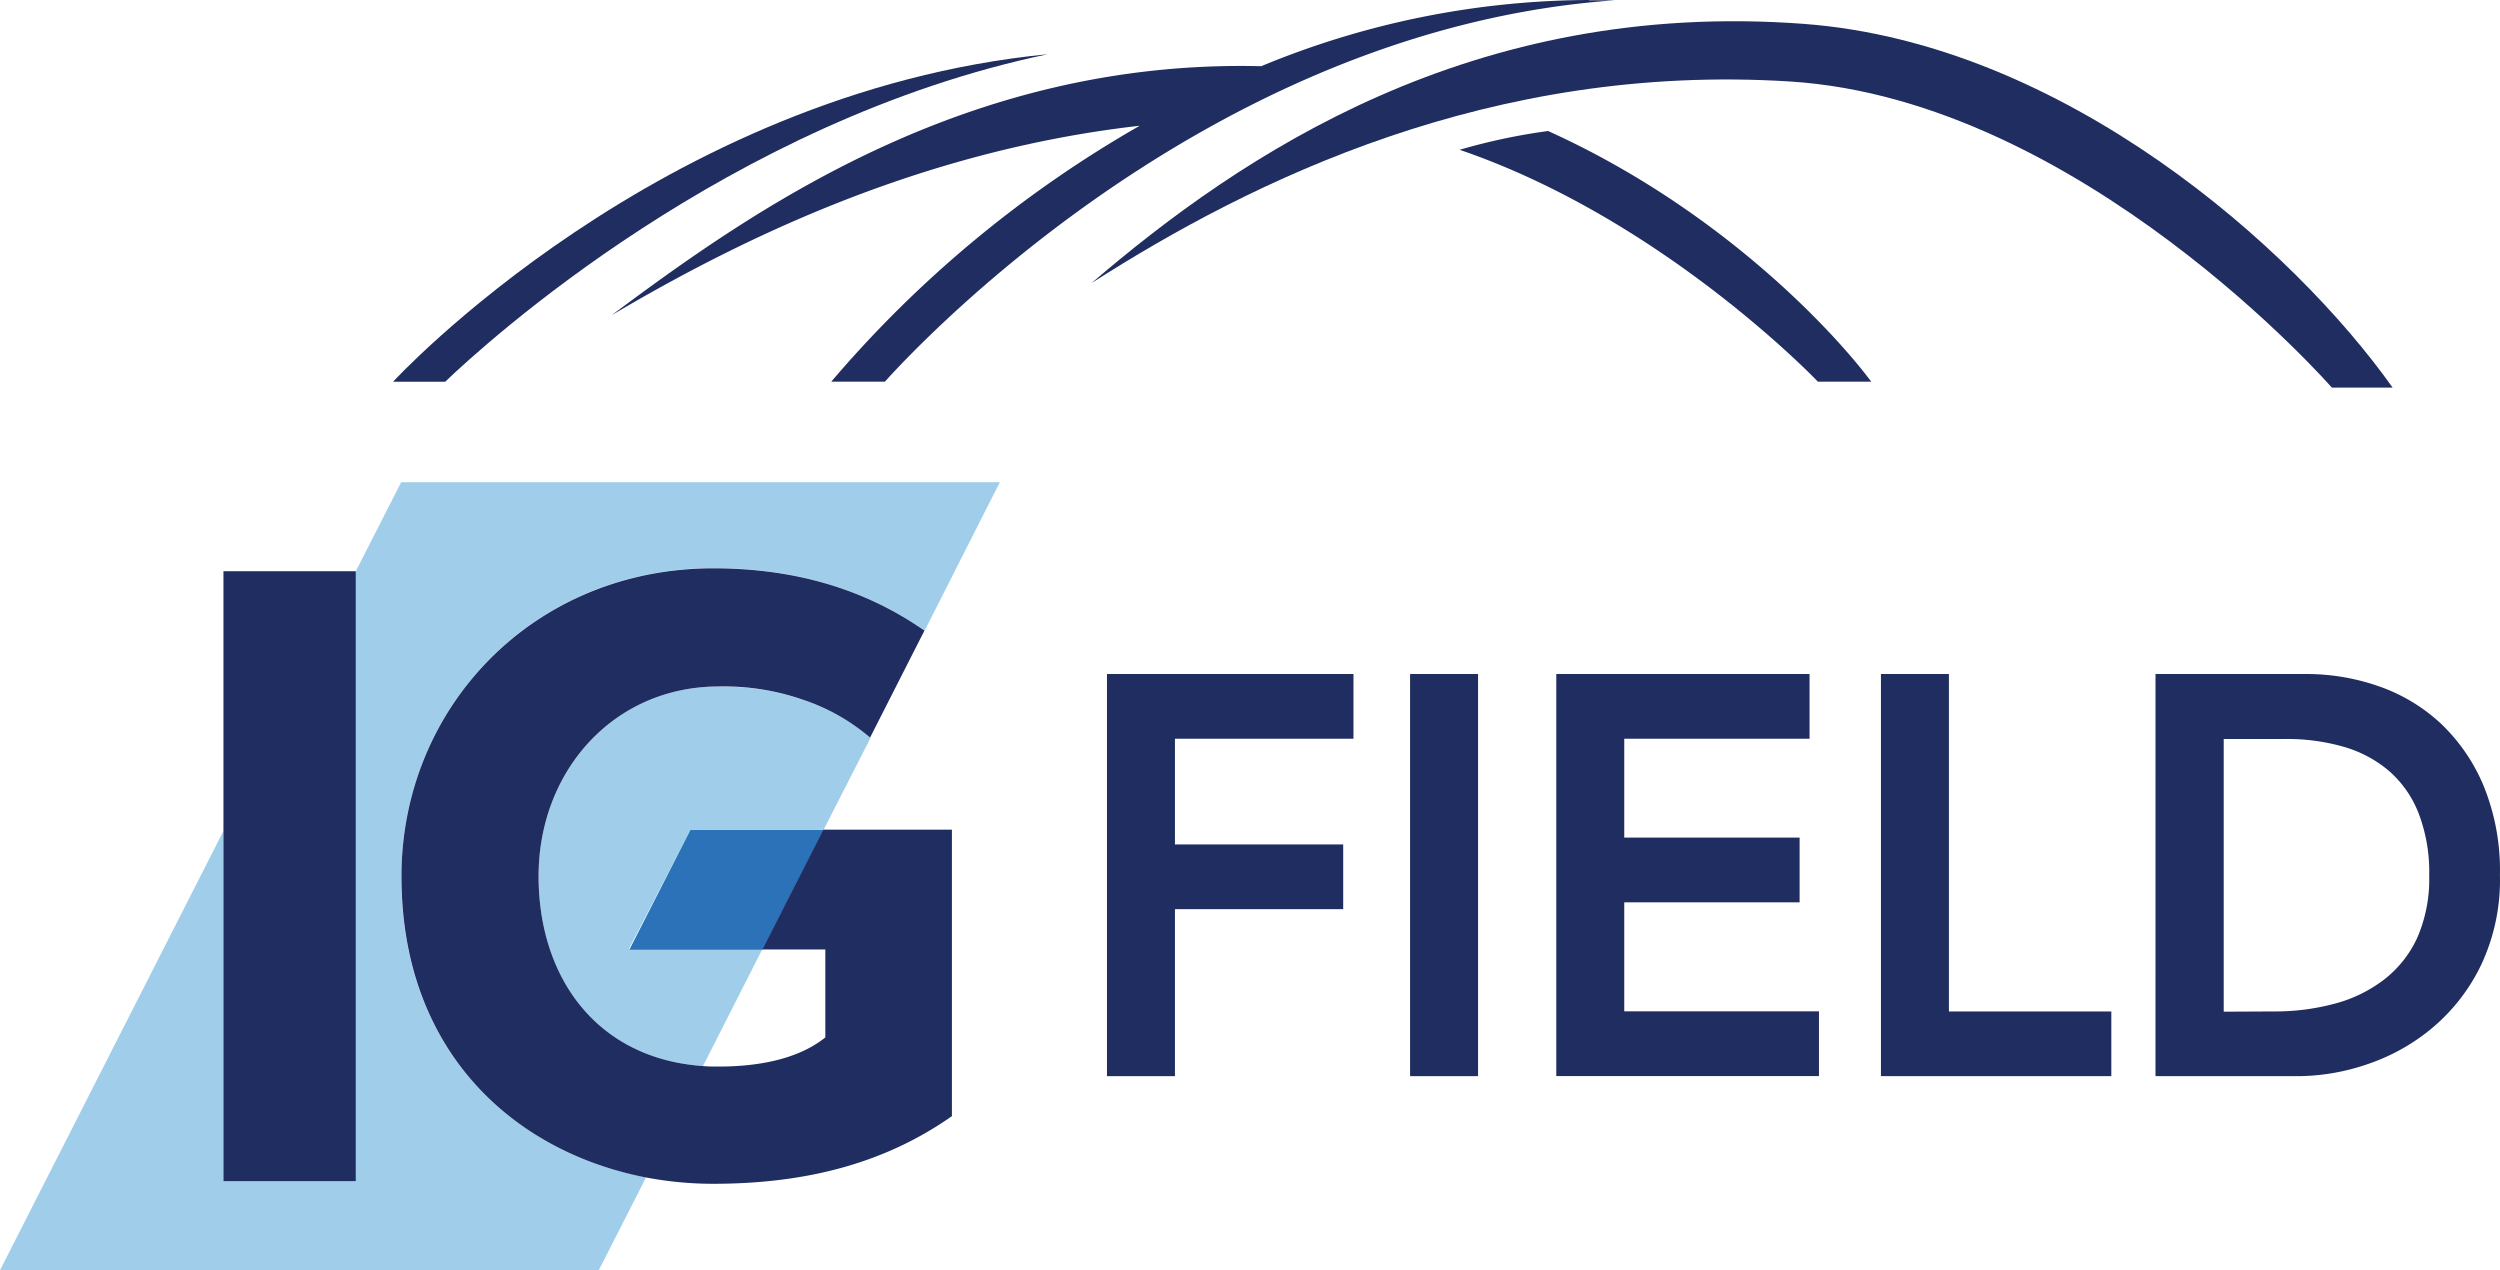
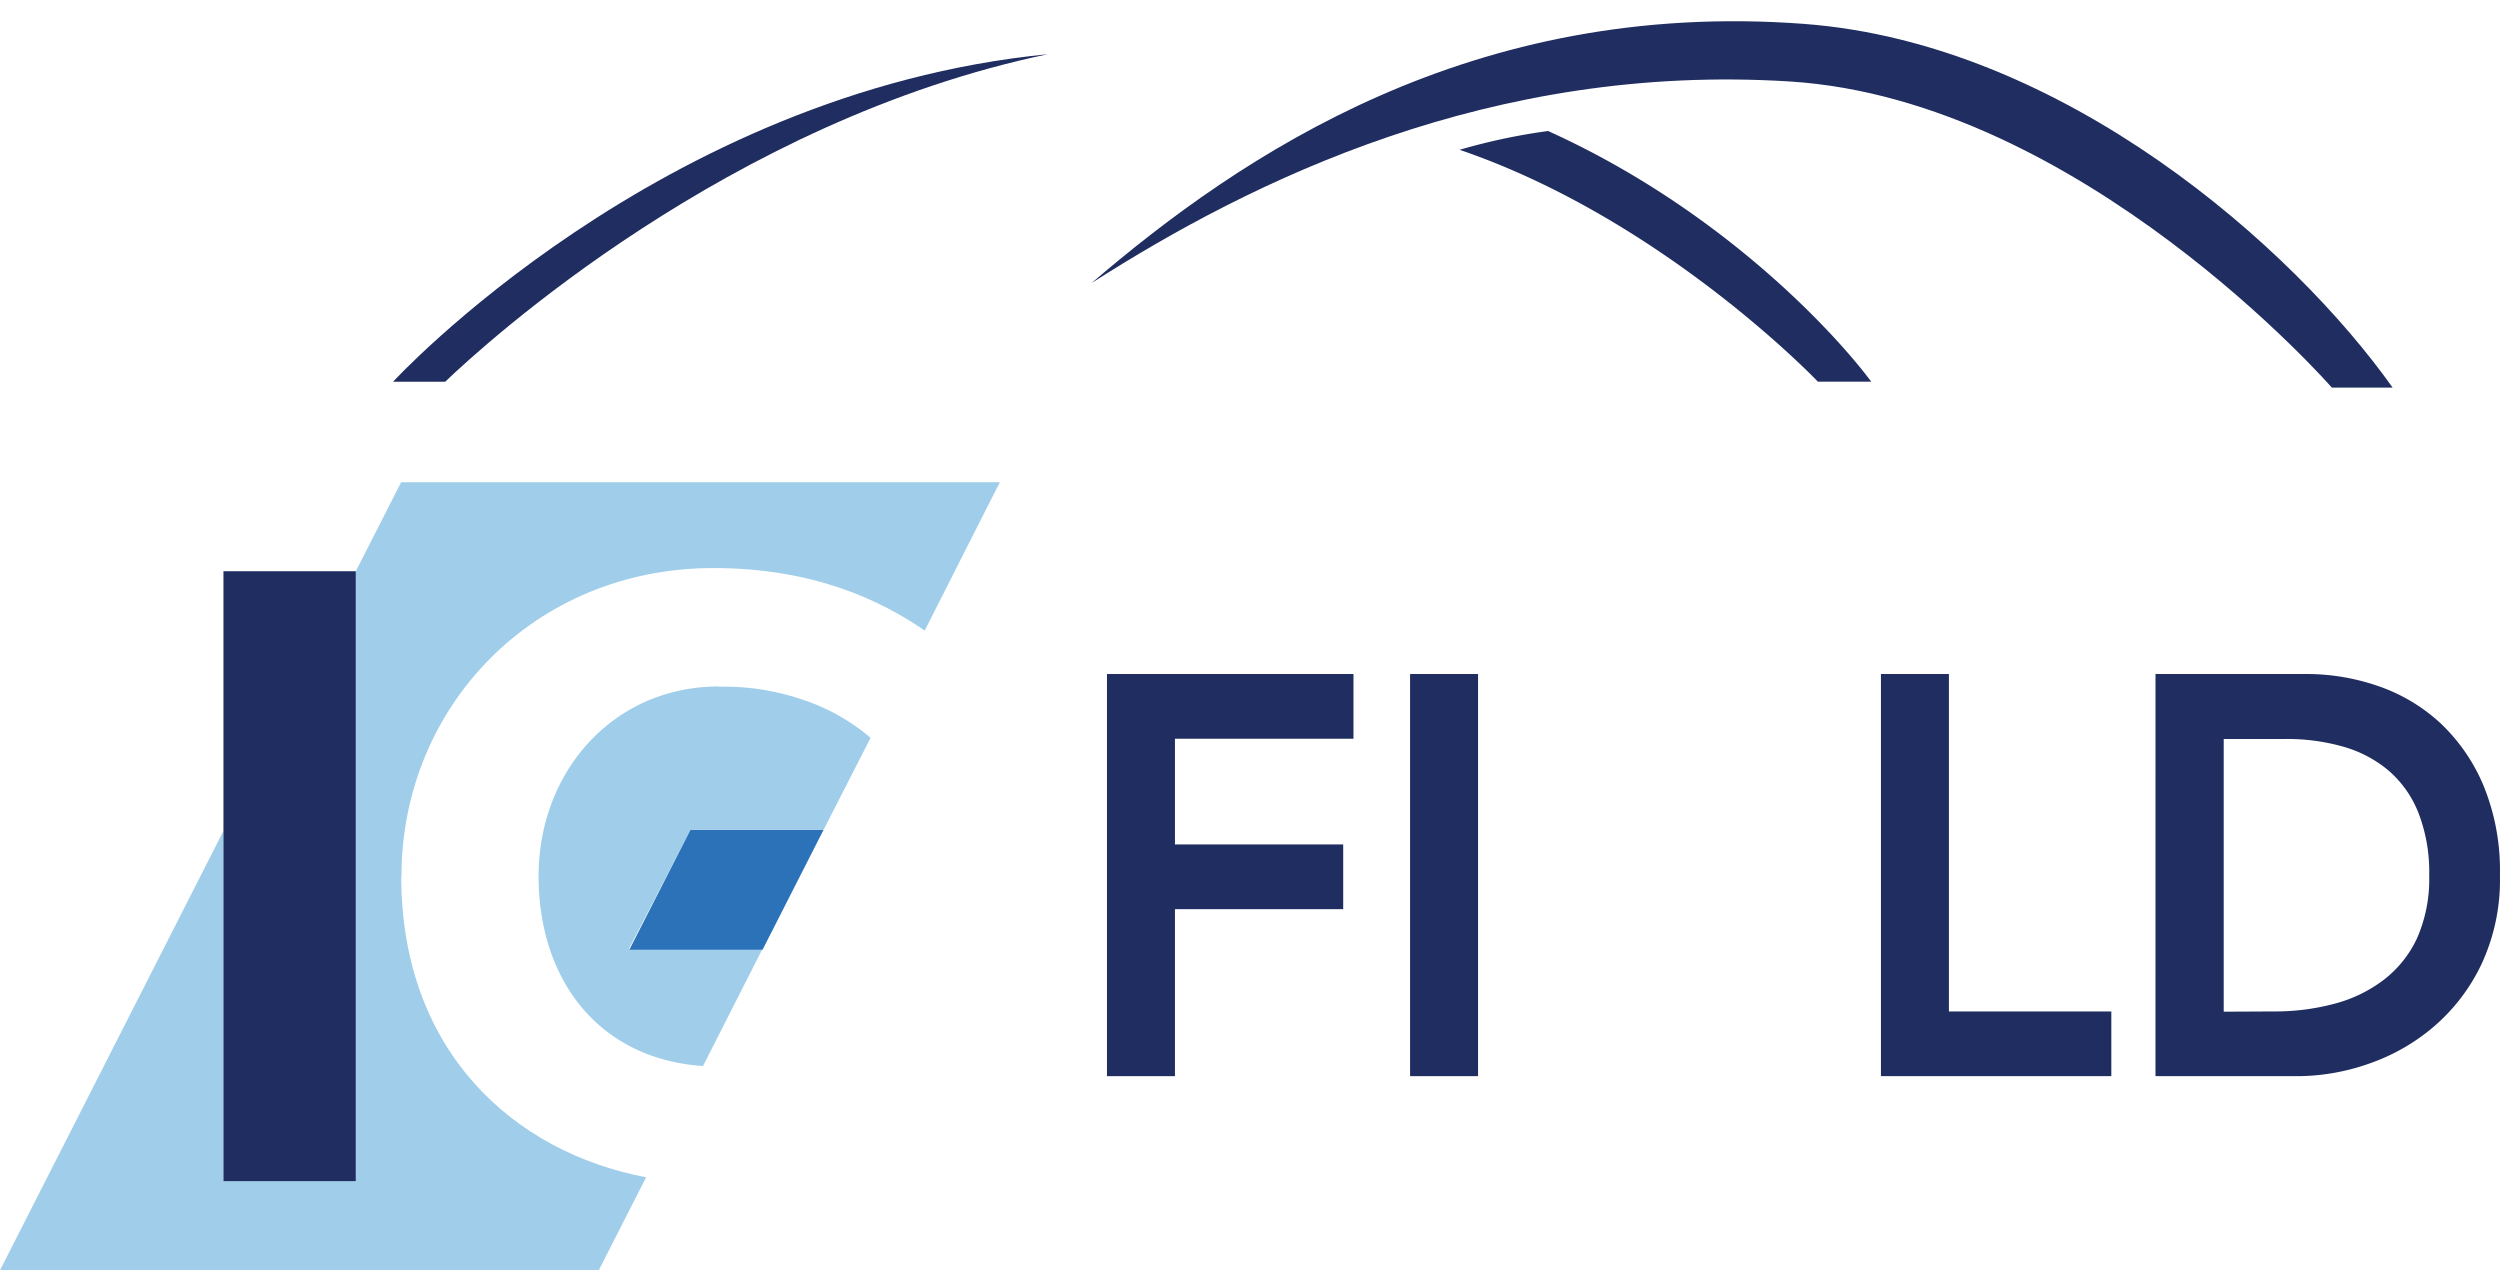
<svg xmlns="http://www.w3.org/2000/svg" height="223.558" viewBox="0 0 440 223.558" width="440">
  <path d="m126.534 120.817c-18.576 0-31.744 14.946-31.744 33.39 0 17.929 10.287 32.126 28.937 33.419l10.449-20.575h-23.514l10.89-21.03h23.411l8.259-16.166a35.447 35.447 0 0 0-11.757-6.643 42.531 42.531 0 0 0-14.843-2.351" fill="#a0ceea" stroke-width="1.47" />
  <path d="m70.659 154.207c0-29.745 23.22-54.229 54.905-54.229 17.635 0 29.48 5.687 37.181 11.007l13.227-26.115h-105.371l-7.98 15.666v107.282h-23.293v-61.577l-39.327 77.317h105.386l8.333-16.357c-23.308-4.409-43.104-22.177-43.104-52.994" fill="#a0ceea" stroke-width="1.47" />
  <polygon fill="#2b72b9" points="82.67 99.36 75.35 113.71 91.3 113.71 98.6 99.36" transform="scale(1.47)" />
-   <path d="m144.904 146.021l-10.728 21.089h11.081v15.475c-4.997 4.027-12.345 5.129-18.723 5.129-.955 0-1.896 0-2.807-.088-18.62-1.293-28.937-15.49-28.937-33.419 0-18.444 13.153-33.39 31.744-33.39a42.531 42.531 0 0 1 14.843 2.351 35.447 35.447 0 0 1  11.757 6.643l9.567-18.826c-7.657-5.32-19.428-10.963-37.137-10.963-31.685 0-54.905 24.484-54.905 54.229 0 30.862 19.796 48.497 43.104 52.994a63.193 63.193 0 0 0 11.757 1.102c17.018 0 30.641-3.924 42.016-11.904v-50.423z" fill="#1f2d60" stroke-width="1.47" />
  <rect fill="#1f2d60" height="107.341" stroke-width="1.47" width="23.293" x="39.327" y="100.536" />
  <path d="m194.827 118.627h43.383v11.39h-31.42v18.605h29.613v11.39h-29.613v29.392h-11.963z" fill="#1f2d60" stroke-width="1.47" />
  <path d="m248.174 118.627h11.963v70.777h-11.963z" fill="#1f2d60" stroke-width="1.47" />
-   <path d="m273.907 118.627h44.573v11.39h-32.611v17.4h30.862v11.39h-30.862v19.193h34.271v11.39h-46.234z" fill="#1f2d60" stroke-width="1.47" />
  <path d="m331.046 118.627h11.963v59.387h28.584v11.39h-40.547z" fill="#1f2d60" stroke-width="1.47" />
  <path d="m379.367 118.627h26.453a38.519 38.519 0 0 1 12.815 2.146 30.862 30.862 0 0 1  10.919 6.54 32.141 32.141 0 0 1  7.583 11.052 39.371 39.371 0 0 1  2.851 15.651 35.109 35.109 0 0 1-3.277 15.74 33.199 33.199 0 0 1-8.45 11.007 35.271 35.271 0 0 1-11.478 6.496 38.21 38.21 0 0 1-12.389 2.146h-25.028zm20.898 59.387a40.444 40.444 0 0 0 10.581-1.352 24.645 24.645 0 0 0  8.685-4.203 19.722 19.722 0 0 0  5.878-7.348 25.865 25.865 0 0 0  2.131-11.052 28.746 28.746 0 0 0-1.896-10.993 18.973 18.973 0 0 0-5.261-7.451 21.398 21.398 0 0 0-7.98-4.203 35.962 35.962 0 0 0-10.111-1.352h-10.919v47.998z" fill="#1f2d60" stroke-width="1.47" />
  <path d="m272.57 23.044a106.268 106.268 0 0 0-15.681 3.321c35.873 12.227 63.061 40.811 63.061 40.811h9.391c-6.393-8.568-26.336-30.289-56.815-44.088" fill="#1f2d60" stroke-width="1.47" />
-   <path d="m279.668 0a151.826 151.826 0 0 0-57.697 11.654c-51.922-1.279-89.558 25.366-114.321 43.824 22.044-13.035 53.979-28.937 92.939-33.346a204.776 204.776 0 0 0-54.288 45.044c0 0 4.585 0 9.435 0 7.642-8.48 58.946-62.253 128.577-67.132-1.543 0-3.086 0-4.644 0" fill="#1f2d60" stroke-width="1.47" />
  <path d="m317.496 4.203c-58.432-4.379-98.949 22.955-125.402 45.632 28.275-18.106 70.365-38.827 122.977-35.491 51.099 3.248 95.334 53.876 95.334 53.876h10.699c-17.386-24.528-57.815-60.578-103.608-64.016" fill="#1f2d60" stroke-width="1.47" />
  <path d="m69.175 67.191c0 0 4.585 0 9.17 0 6.995-6.701 49.893-45.94 106.092-57.653-68.499 6.716-115.262 57.653-115.262 57.653" fill="#1f2d60" stroke-width="1.47" />
</svg>